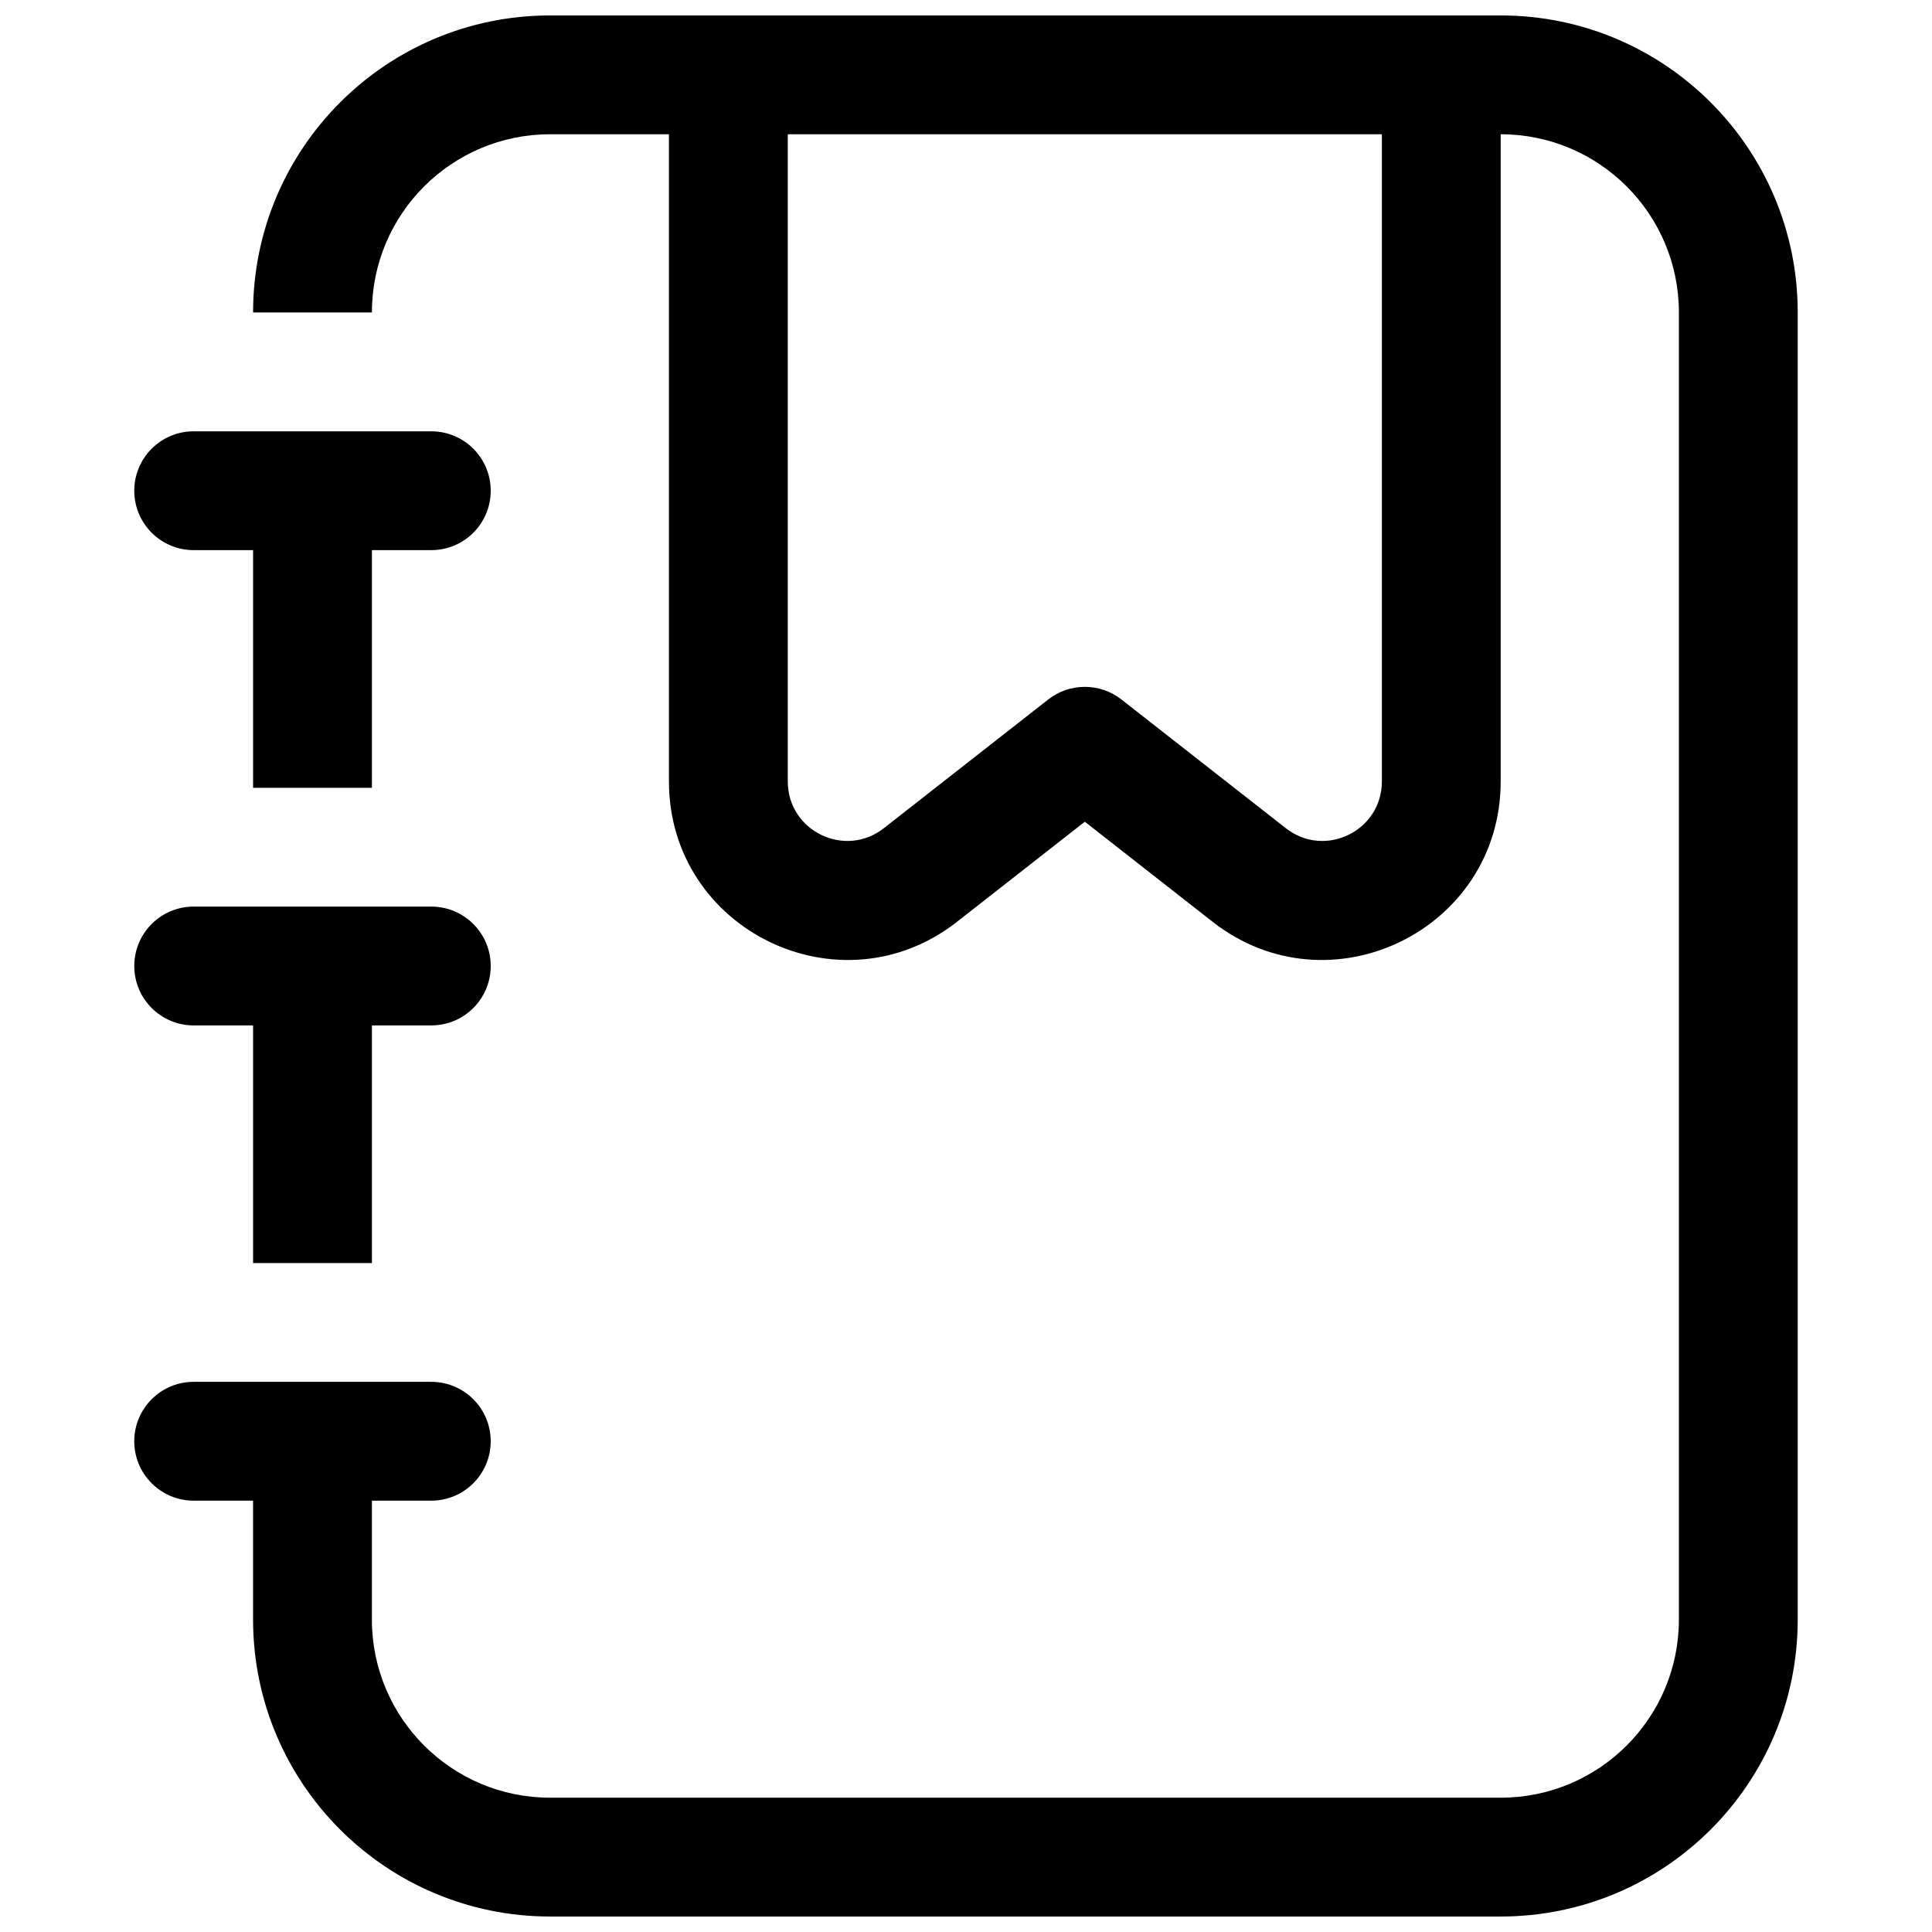
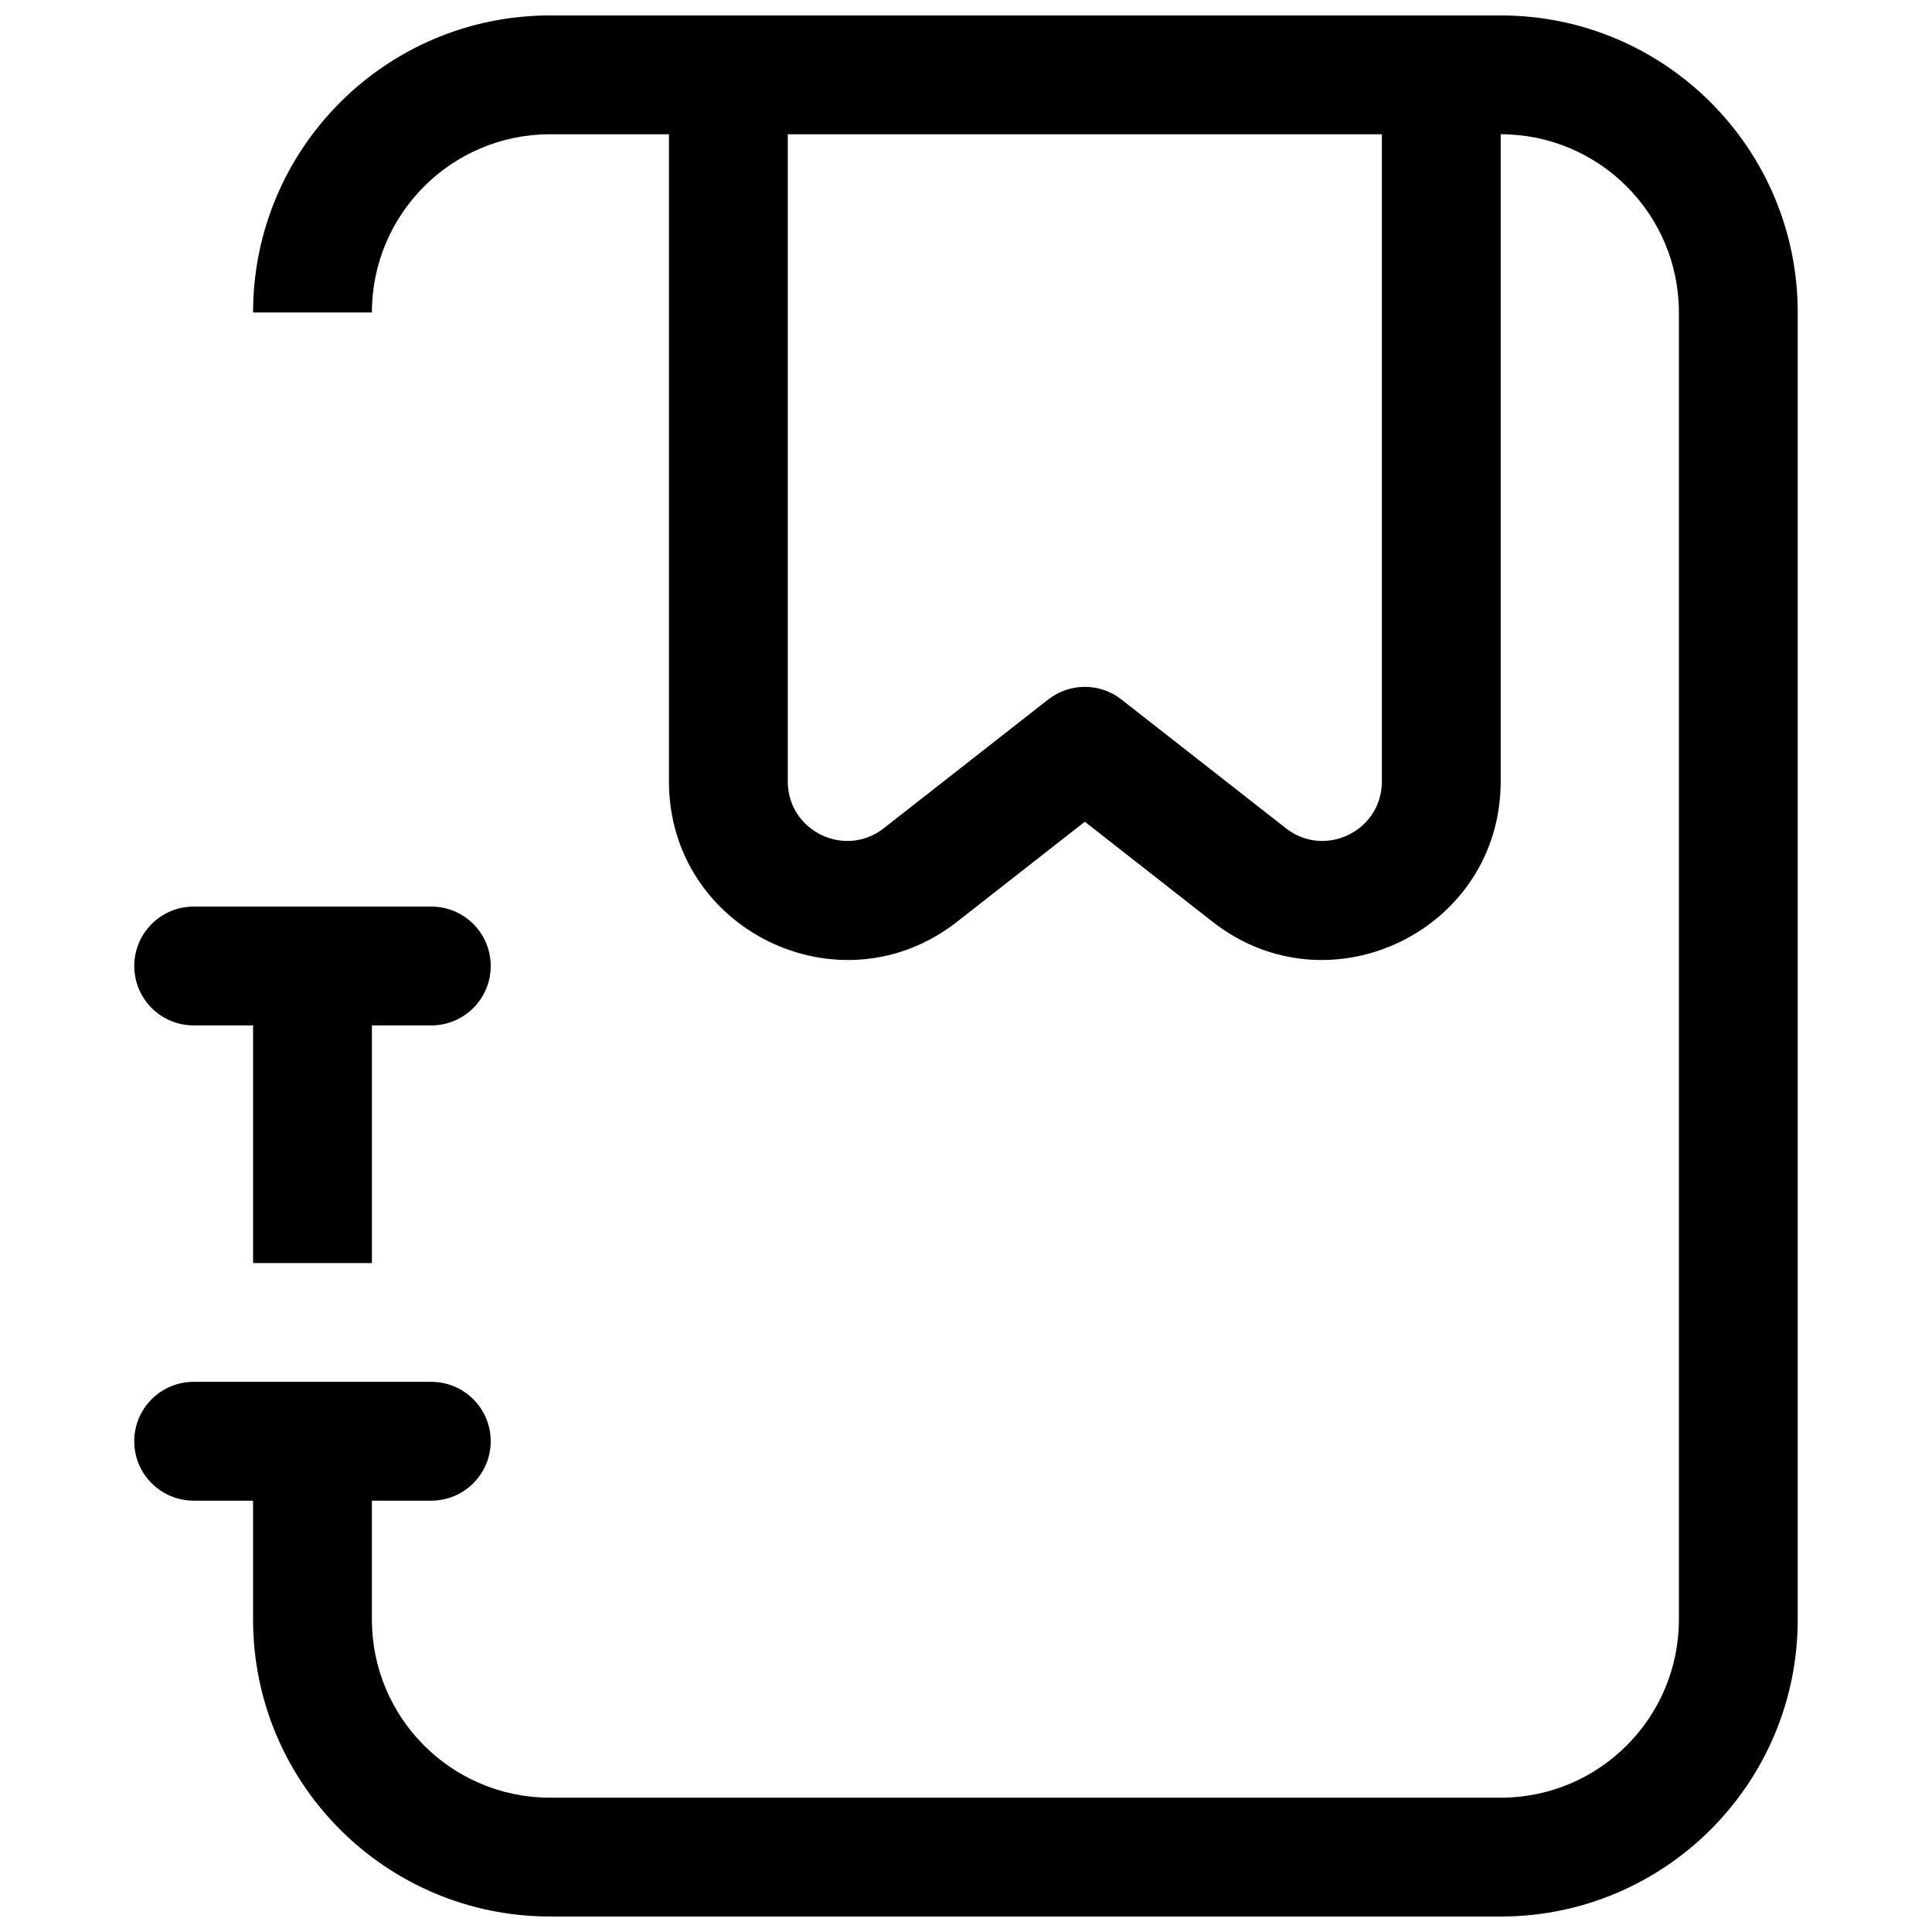
<svg xmlns="http://www.w3.org/2000/svg" width="800px" height="800px" version="1.1" viewBox="144 144 512 512">
  <defs>
    <clipPath id="a">
      <path d="m179 148.09h442v503.81h-442z" />
    </clipPath>
  </defs>
  <g clip-path="url(#a)">
    <path d="m289.79 148.09c-43.477 0-78.719 35.246-78.719 78.719h31.488c0-26.086 21.145-47.23 47.23-47.23h31.488v171.51c0 39.379 45.352 61.465 76.352 37.188l33.859-26.512 33.855 26.512c31 24.277 76.352 2.191 76.352-37.188v-171.51c26.086 0 47.23 21.145 47.23 47.23v346.37c0 26.086-21.145 47.23-47.23 47.23h-251.91c-26.086 0-47.23-21.145-47.23-47.23v-31.488h15.742c8.695 0 15.746-7.051 15.746-15.746 0-8.695-7.051-15.742-15.746-15.742h-62.977c-8.695 0-15.742 7.047-15.742 15.742 0 8.695 7.047 15.746 15.742 15.746h15.746v31.488c0 43.477 35.242 78.719 78.719 78.719h251.91c43.477 0 78.719-35.242 78.719-78.719v-346.37c0-43.473-35.242-78.719-78.719-78.719zm220.42 31.488h-157.44v171.51c0 13.129 15.117 20.488 25.449 12.398l43.566-34.113c5.699-4.465 13.711-4.465 19.41 0l43.566 34.113c10.332 8.09 25.449 0.73 25.449-12.398z" fill-rule="evenodd" />
  </g>
-   <path d="m211.07 289.79v62.977h31.488v-62.977h15.742c8.695 0 15.746-7.047 15.746-15.742s-7.051-15.746-15.746-15.746h-62.977c-8.695 0-15.742 7.051-15.742 15.746s7.047 15.742 15.742 15.742z" />
  <path d="m211.07 478.72v-62.977h-15.746c-8.695 0-15.742-7.047-15.742-15.742s7.047-15.746 15.742-15.746h62.977c8.695 0 15.746 7.051 15.746 15.746s-7.051 15.742-15.746 15.742h-15.742v62.977z" />
</svg>